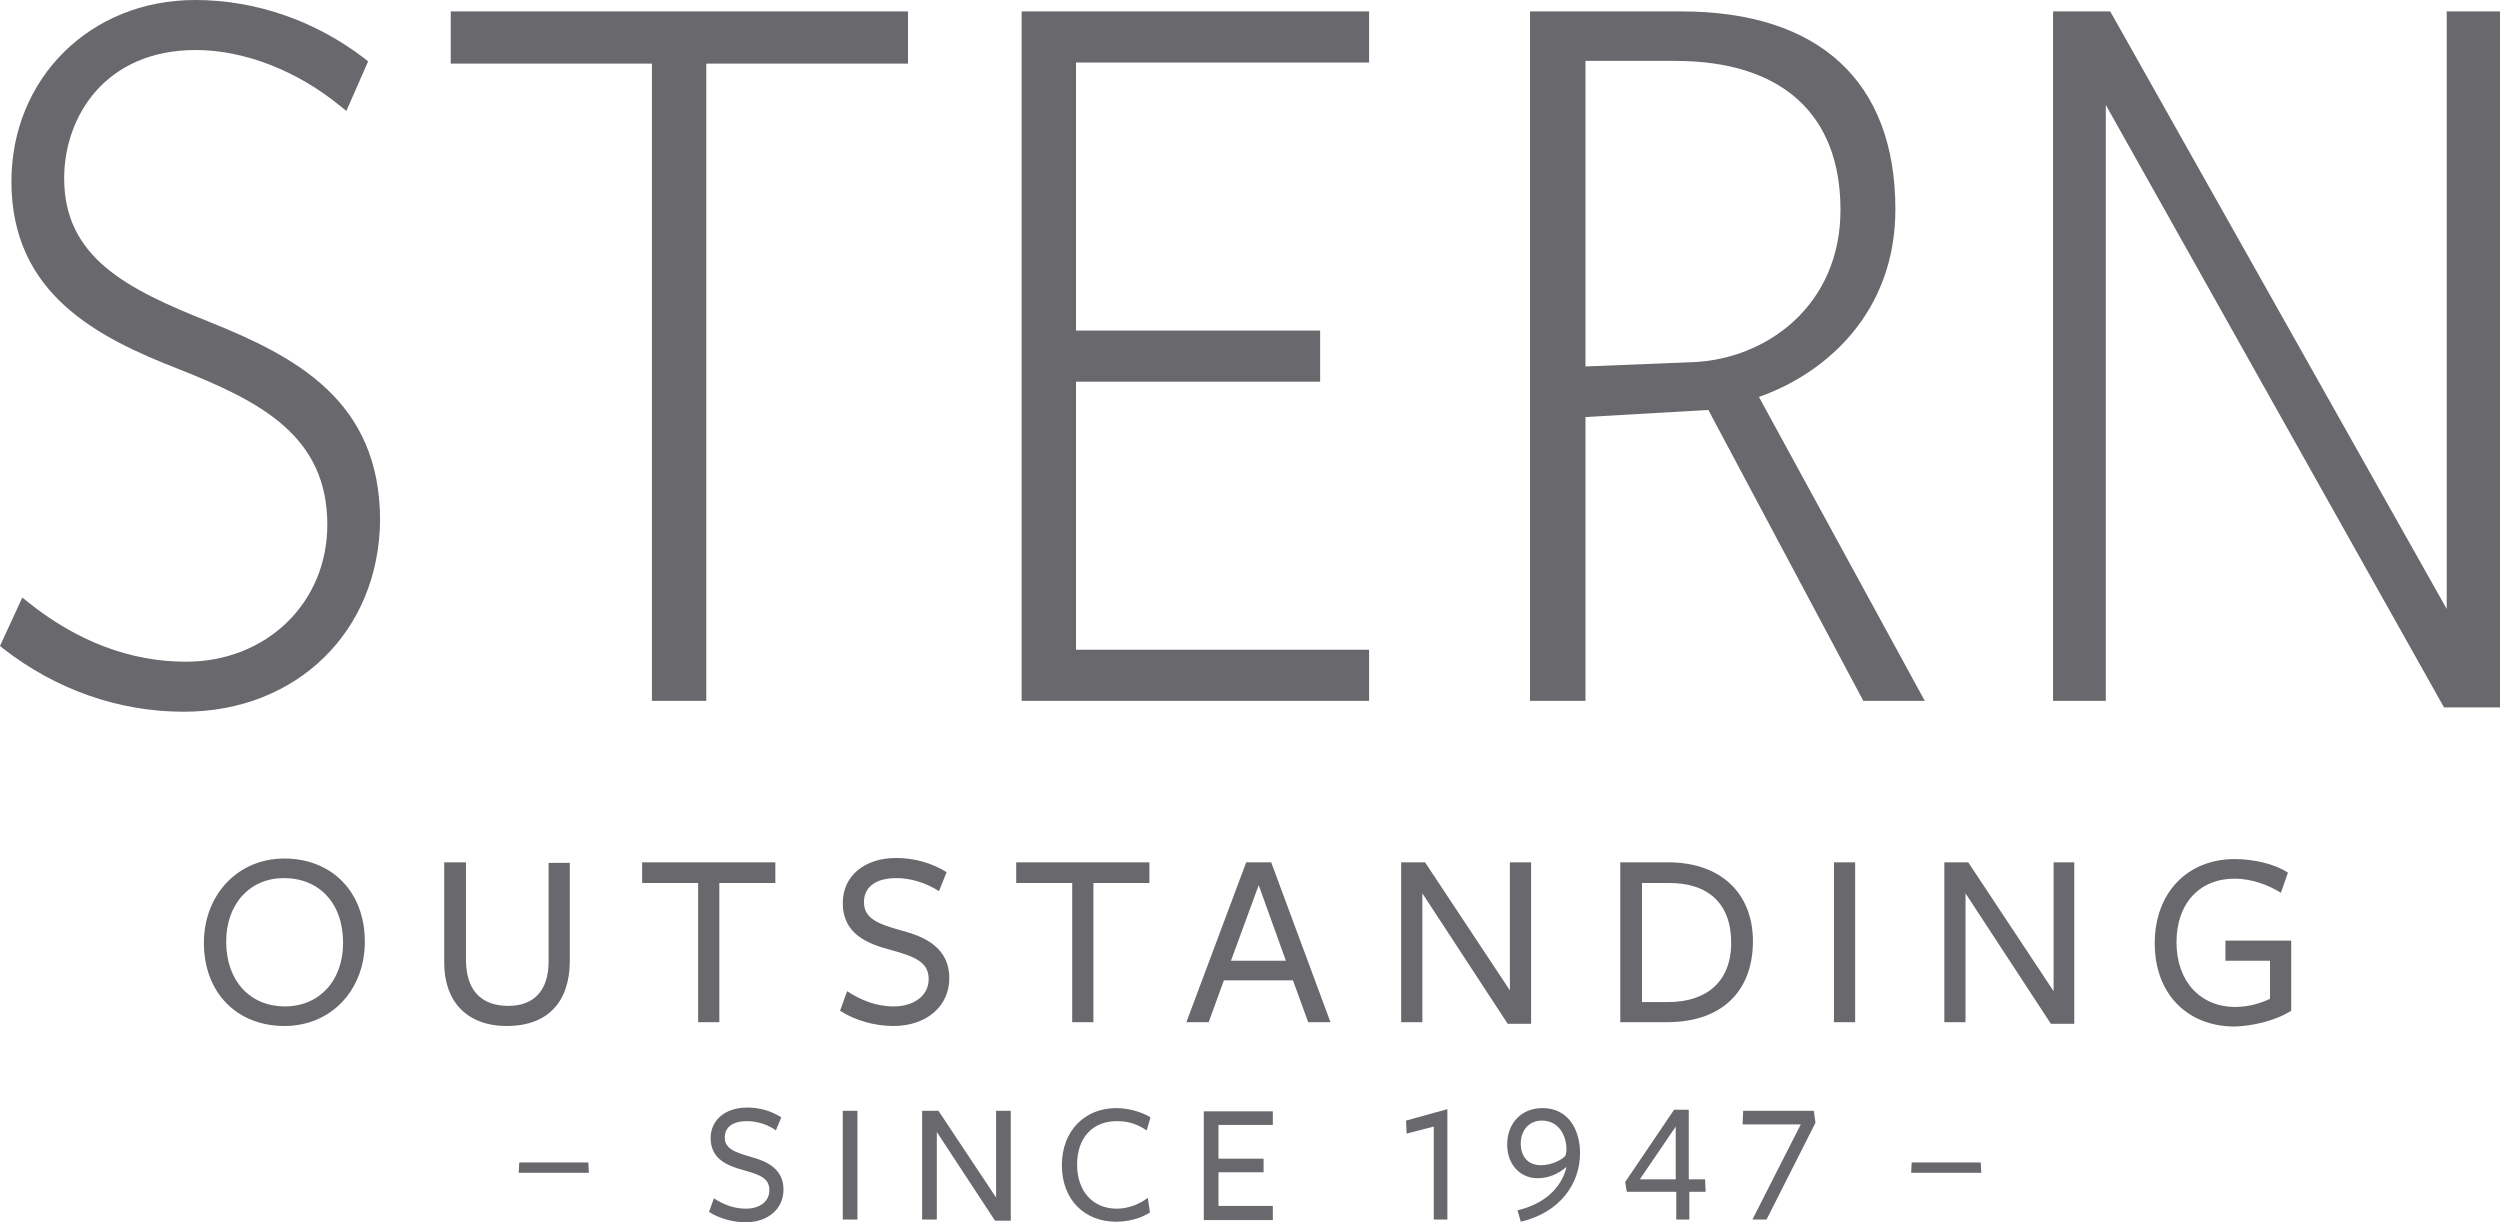
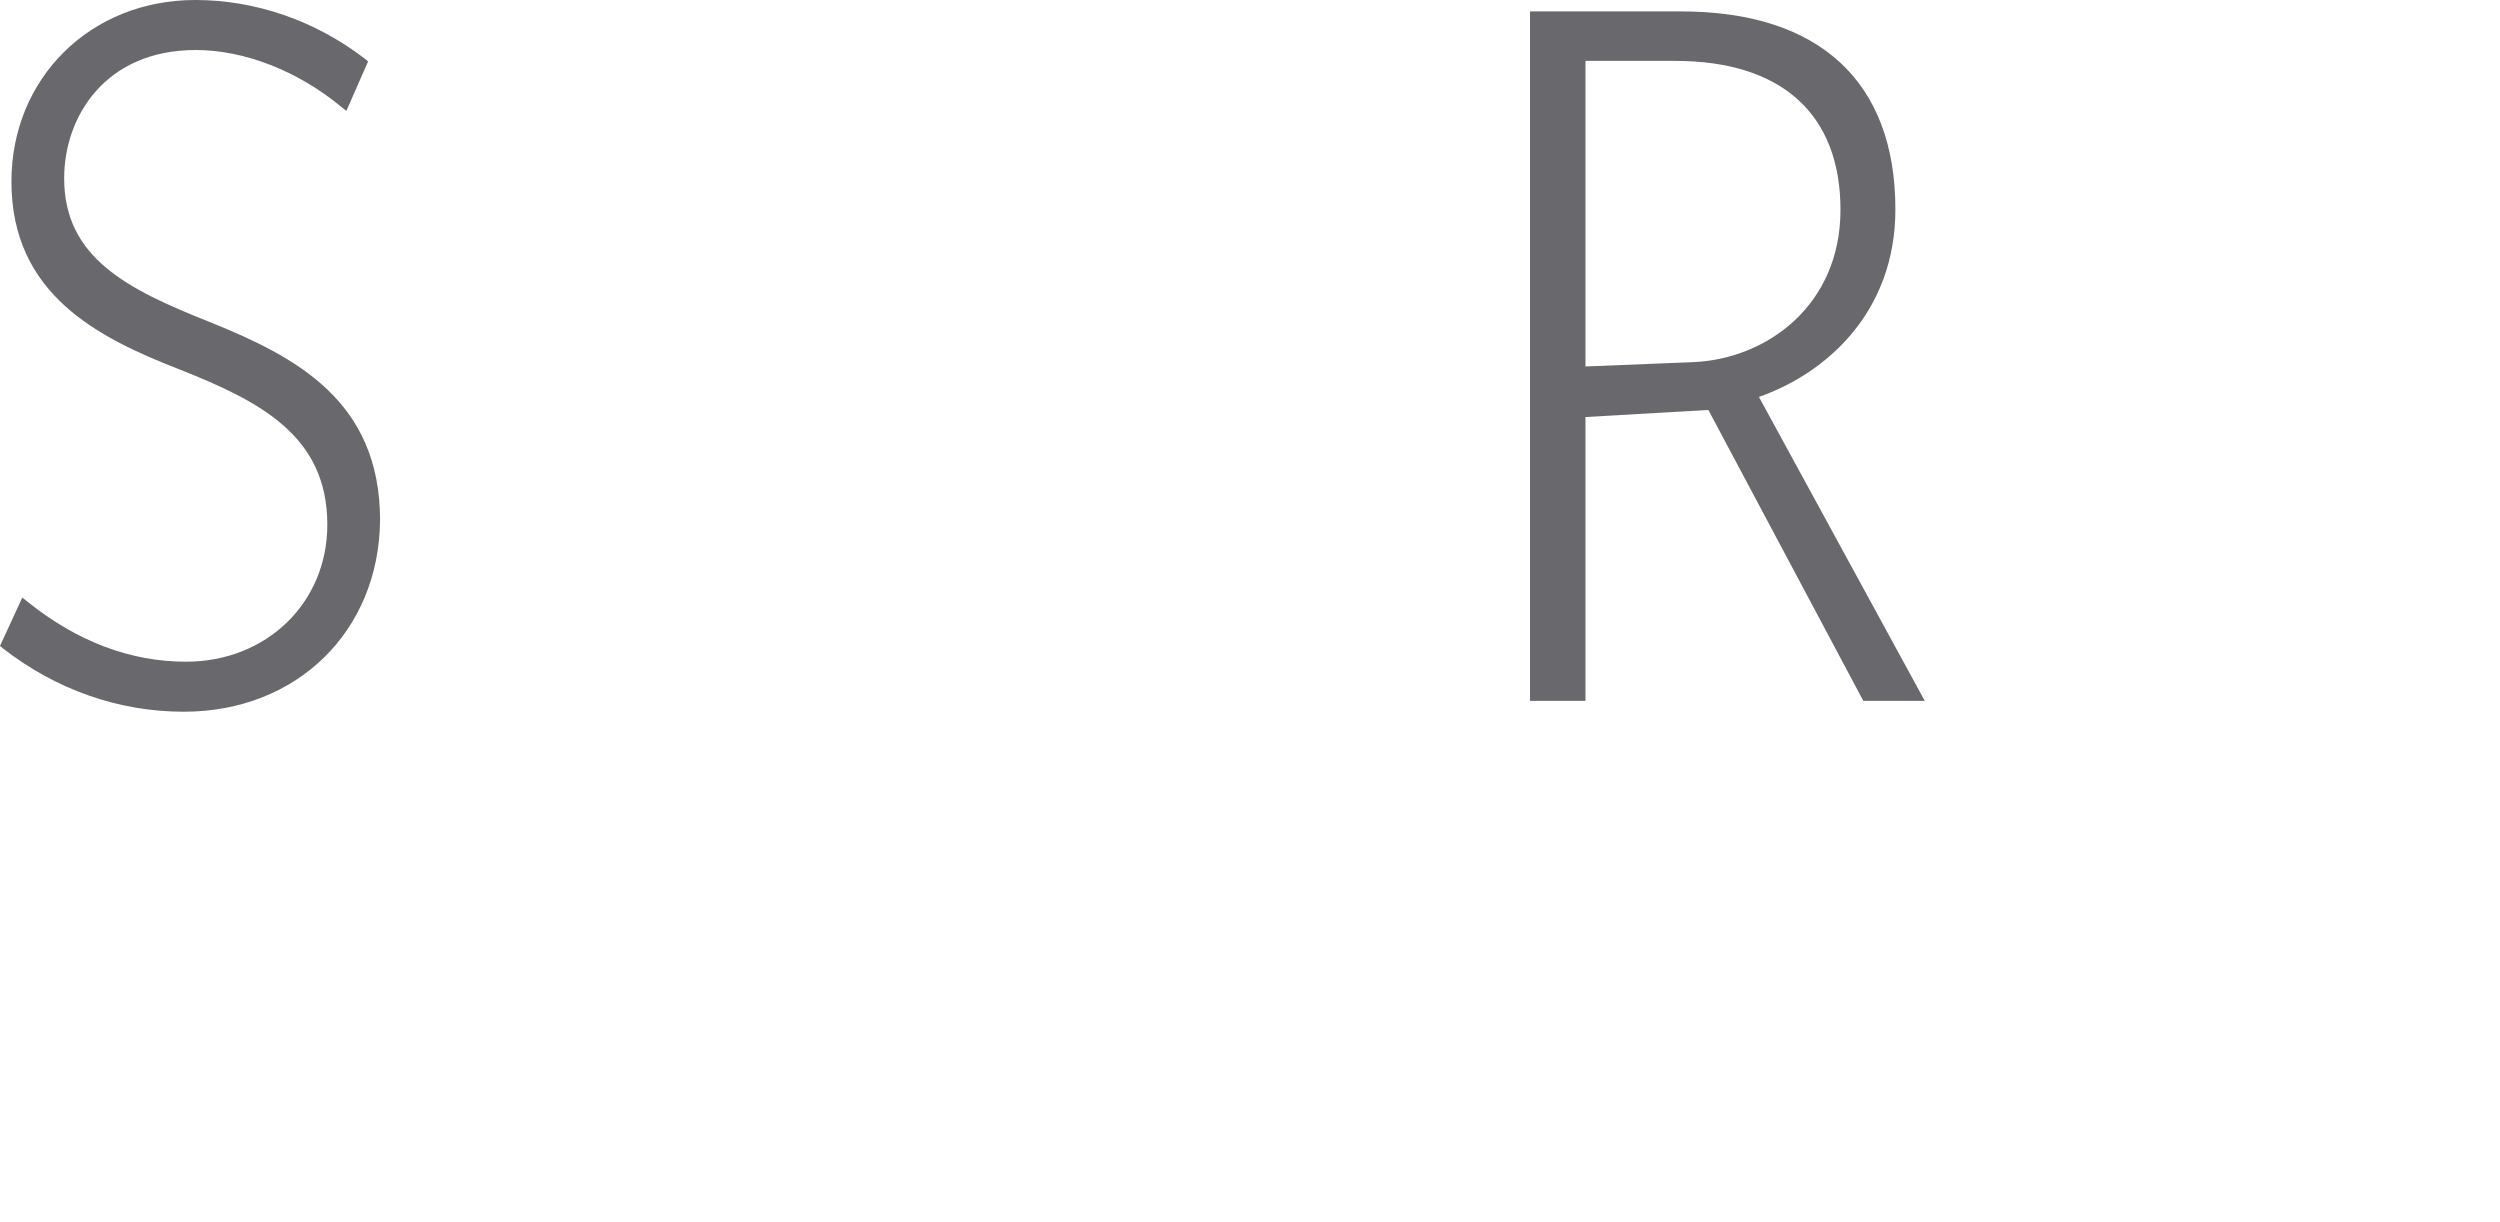
<svg xmlns="http://www.w3.org/2000/svg" version="1.1" id="Ebene_1" x="0px" y="0px" style="enable-background:new 0 0 714.3 479.1;" xml:space="preserve" viewBox="127.3 127.1 459.8 224.8">
  <style type="text/css">
	.st0{fill:#69686C;}
</style>
  <g>
-     <polygon class="st0" points="379.1,256 315.2,256 315.2,129.2 379.1,129.2 379.1,138.6 325.2,138.6 325.2,187.9 370.1,187.9   370.1,197.3 325.2,197.3 325.2,246.6 379.1,246.6  " />
    <g>
      <path class="st0" d="M418.9,138.4v56.1l19.9-0.8c13.4-0.6,27-10.4,27-28c0-17.6-10.8-27.4-30.4-27.4H418.9z M481.3,256H470    l-28.5-53.5l-22.6,1.3V256h-10.2V129.2h27.8c25.4,0,39.4,12.9,39.4,36.4c0,19-12.8,30.2-25.1,34.5L481.3,256z" />
    </g>
-     <polygon class="st0" points="577.3,129.2 577.3,239.1 515.7,129.7 515.4,129.2 504.9,129.2 504.9,256 514.6,256 514.6,146.4   576.8,257.2 587.1,257.2 587.1,129.2  " />
    <g>
      <path class="st0" d="M161.1,258c-11.9,0-23.4-4-33.2-11.6l-0.6-0.5l4.1-8.9l1,0.8c9.1,7.3,18.9,11,29.1,11c14.8,0,26-10.8,26-25.2    c0-16.4-12.4-22.7-27.3-28.6c-14.9-5.8-30.8-13.8-30.8-34.5c0-19,14.5-33.4,33.8-33.4c11.1,0,22.1,3.8,31.2,10.8l0.6,0.5l-4,9.1    l-1-0.8c-8-6.6-17.8-10.4-26.7-10.4c-16.6,0-24.2,12.2-24.2,23.6c0,14.6,11.6,20.4,26.7,26.4c15.9,6.4,31.4,14.5,31.4,36.5    C197,243.2,181.9,258,161.1,258" />
    </g>
-     <polygon class="st0" points="257.2,256 247.2,256 247.2,138.8 210.2,138.8 210.2,129.2 294.3,129.2 294.3,138.8 257.2,138.8  " />
    <g>
-       <path class="st0" d="M491.7,342.8l-0.1-1.9h-12.7l-0.1,1.9H491.7z M458.5,333.9l-8.9,17.5h2.6l9-17.8l-0.3-2.2h-13l-0.1,2.5H458.5    z M435.5,344h-6.6l6.6-9.7V344z M441,346.3l-0.1-2.3h-3v-12.8h-2.7l-9,13.3l0.3,1.8h9.1v5.1h2.4v-5.1H441z M415.4,338.5    c0,0.4-0.1,0.9-0.2,1.2c-0.9,0.9-2.7,1.7-4.5,1.7c-2.3,0-3.7-1.5-3.7-4c0-2.4,1.5-4.2,3.9-4.2    C413.8,333.2,415.4,335.7,415.4,338.5 M417.9,339.2c0-4.4-2.2-8.3-6.9-8.3c-4,0-6.5,2.9-6.5,6.7c0,3.7,2.4,6.2,5.6,6.2    c2,0,3.8-0.8,5.2-2l0.1,0c-1,4-4.3,6.8-9,7.9l0.6,2.1C414.3,350.1,417.9,344.7,417.9,339.2 M391,351.4h2.5v-20.3l-7.6,2.1l0.1,2.4    l5-1.3V351.4z M361.4,351.4v-2.5h-10v-6.2h8.3v-2.5h-8.3v-6.2h10v-2.5h-12.7v20H361.4z M338.9,332.6c-1.6-1-4.1-1.7-6.3-1.7    c-5.8,0-10,4.2-10,10.5c0,6.4,4.2,10.4,10,10.4c2.2,0,4.5-0.6,6.2-1.7l-0.4-2.7c-1.4,1.1-3.5,2-5.7,2c-4.4,0-7.3-3.2-7.3-8.1    c0-5,2.9-8,7.3-8c2.1,0,3.7,0.5,5.5,1.7L338.9,332.6z M310.6,347.5l-10.7-16.1h-3v20h2.7v-16.1l10.7,16.3h2.9v-20.2h-2.7V347.5z     M285,331.4h-2.7v20h2.7V331.4z M264.5,349.4c-2.3,0-4.2-0.8-5.9-1.9l-0.9,2.5c1.9,1.2,4.4,1.9,6.7,1.9c4.2,0,7-2.5,7-6    c0-3.8-3-5.2-5.9-6c-3.2-0.9-4.9-1.6-4.9-3.6c0-1.7,1.2-3,4.1-3c1.8,0,3.8,0.6,5.3,1.7l1-2.4c-1.9-1.2-4-1.8-6.3-1.8    c-4,0-6.7,2.3-6.7,5.6c0,3.9,3.1,5.1,6,5.9c3.3,0.9,4.8,1.6,4.8,3.7C268.8,348.1,267,349.4,264.5,349.4 M235.6,342.8l-0.1-1.9    h-12.7l-0.1,1.9H235.6z" />
-       <path class="st0" d="M548.7,313v-12.9h-12.1v3.7h8.2v7c-1.7,0.8-3.9,1.5-6.4,1.5c-6.4,0-10.8-4.7-10.8-11.9s4.3-11.7,10.7-11.7    c3,0,6.1,1.1,8.5,2.6l1.3-3.7c-2.4-1.6-6.3-2.5-9.8-2.5c-8.6,0-14.7,6.1-14.7,15.5c0,9.4,6.1,15.3,14.7,15.3    C541.5,315.8,545.7,314.9,548.7,313 M505,309.4l-15.7-23.7h-4.4v29.4h3.9v-23.7l15.7,24h4.3v-29.7H505V309.4z M468.5,285.7h-3.9    v29.4h3.9V285.7z M445.7,300.5c0,7.2-4.6,10.9-11.6,10.9h-4.8v-21.9h4.7C441.4,289.4,445.7,293.2,445.7,300.5 M449.7,300.2    c0-8.7-5.8-14.5-15.6-14.5h-8.8v29.4h8.6C444.1,315.1,449.7,309.3,449.7,300.2 M405.1,309.4l-15.7-23.7H385v29.4h3.9v-23.7    l15.7,24h4.3v-29.7h-3.9V309.4z M363.8,303.8h-10.1l5.1-13.9L363.8,303.8z M361.1,285.7h-4.6l-11,29.4h4.1l2.8-7.7h12.7l2.8,7.7    h4.1L361.1,285.7z M338.7,289.5v-3.8h-24.5v3.8h10.3v25.6h3.9v-25.6H338.7z M291.7,312.2c-3.4,0-6.1-1.2-8.6-2.8l-1.3,3.6    c2.8,1.8,6.4,2.8,9.8,2.8c6.2,0,10.3-3.7,10.3-8.8c0-5.5-4.4-7.6-8.6-8.7c-4.7-1.3-7.1-2.3-7.1-5.3c0-2.4,1.7-4.4,6-4.4    c2.6,0,5.5,0.9,7.8,2.4l1.4-3.5c-2.8-1.7-5.9-2.6-9.3-2.6c-5.8,0-9.8,3.3-9.8,8.3c0,5.7,4.6,7.5,8.8,8.6c4.8,1.3,7,2.4,7,5.4    C298.1,310.2,295.4,312.2,291.7,312.2 M269.9,289.5v-3.8h-24.5v3.8h10.3v25.6h3.9v-25.6H269.9z M232.1,303.8v-18h-3.9v18.1    c0,5.5-2.8,8.2-7.4,8.2c-5.2,0-7.8-3.1-7.8-8.5v-17.9H209v18.5c0,7,4.1,11.6,11.5,11.6C228.2,315.8,232.1,311.2,232.1,303.8     M190.4,300.5c0,7-4.4,11.7-10.7,11.7c-6.4,0-10.8-4.7-10.8-11.9c0-7,4.4-11.7,10.6-11.7C186,288.6,190.4,293.2,190.4,300.5     M194.4,300.3c0-9.3-6.2-15.3-14.8-15.3c-8.6,0-14.8,6.7-14.8,15.5c0,9.3,6.2,15.3,14.8,15.3C188.3,315.8,194.4,309.1,194.4,300.3    " />
-     </g>
+       </g>
  </g>
</svg>